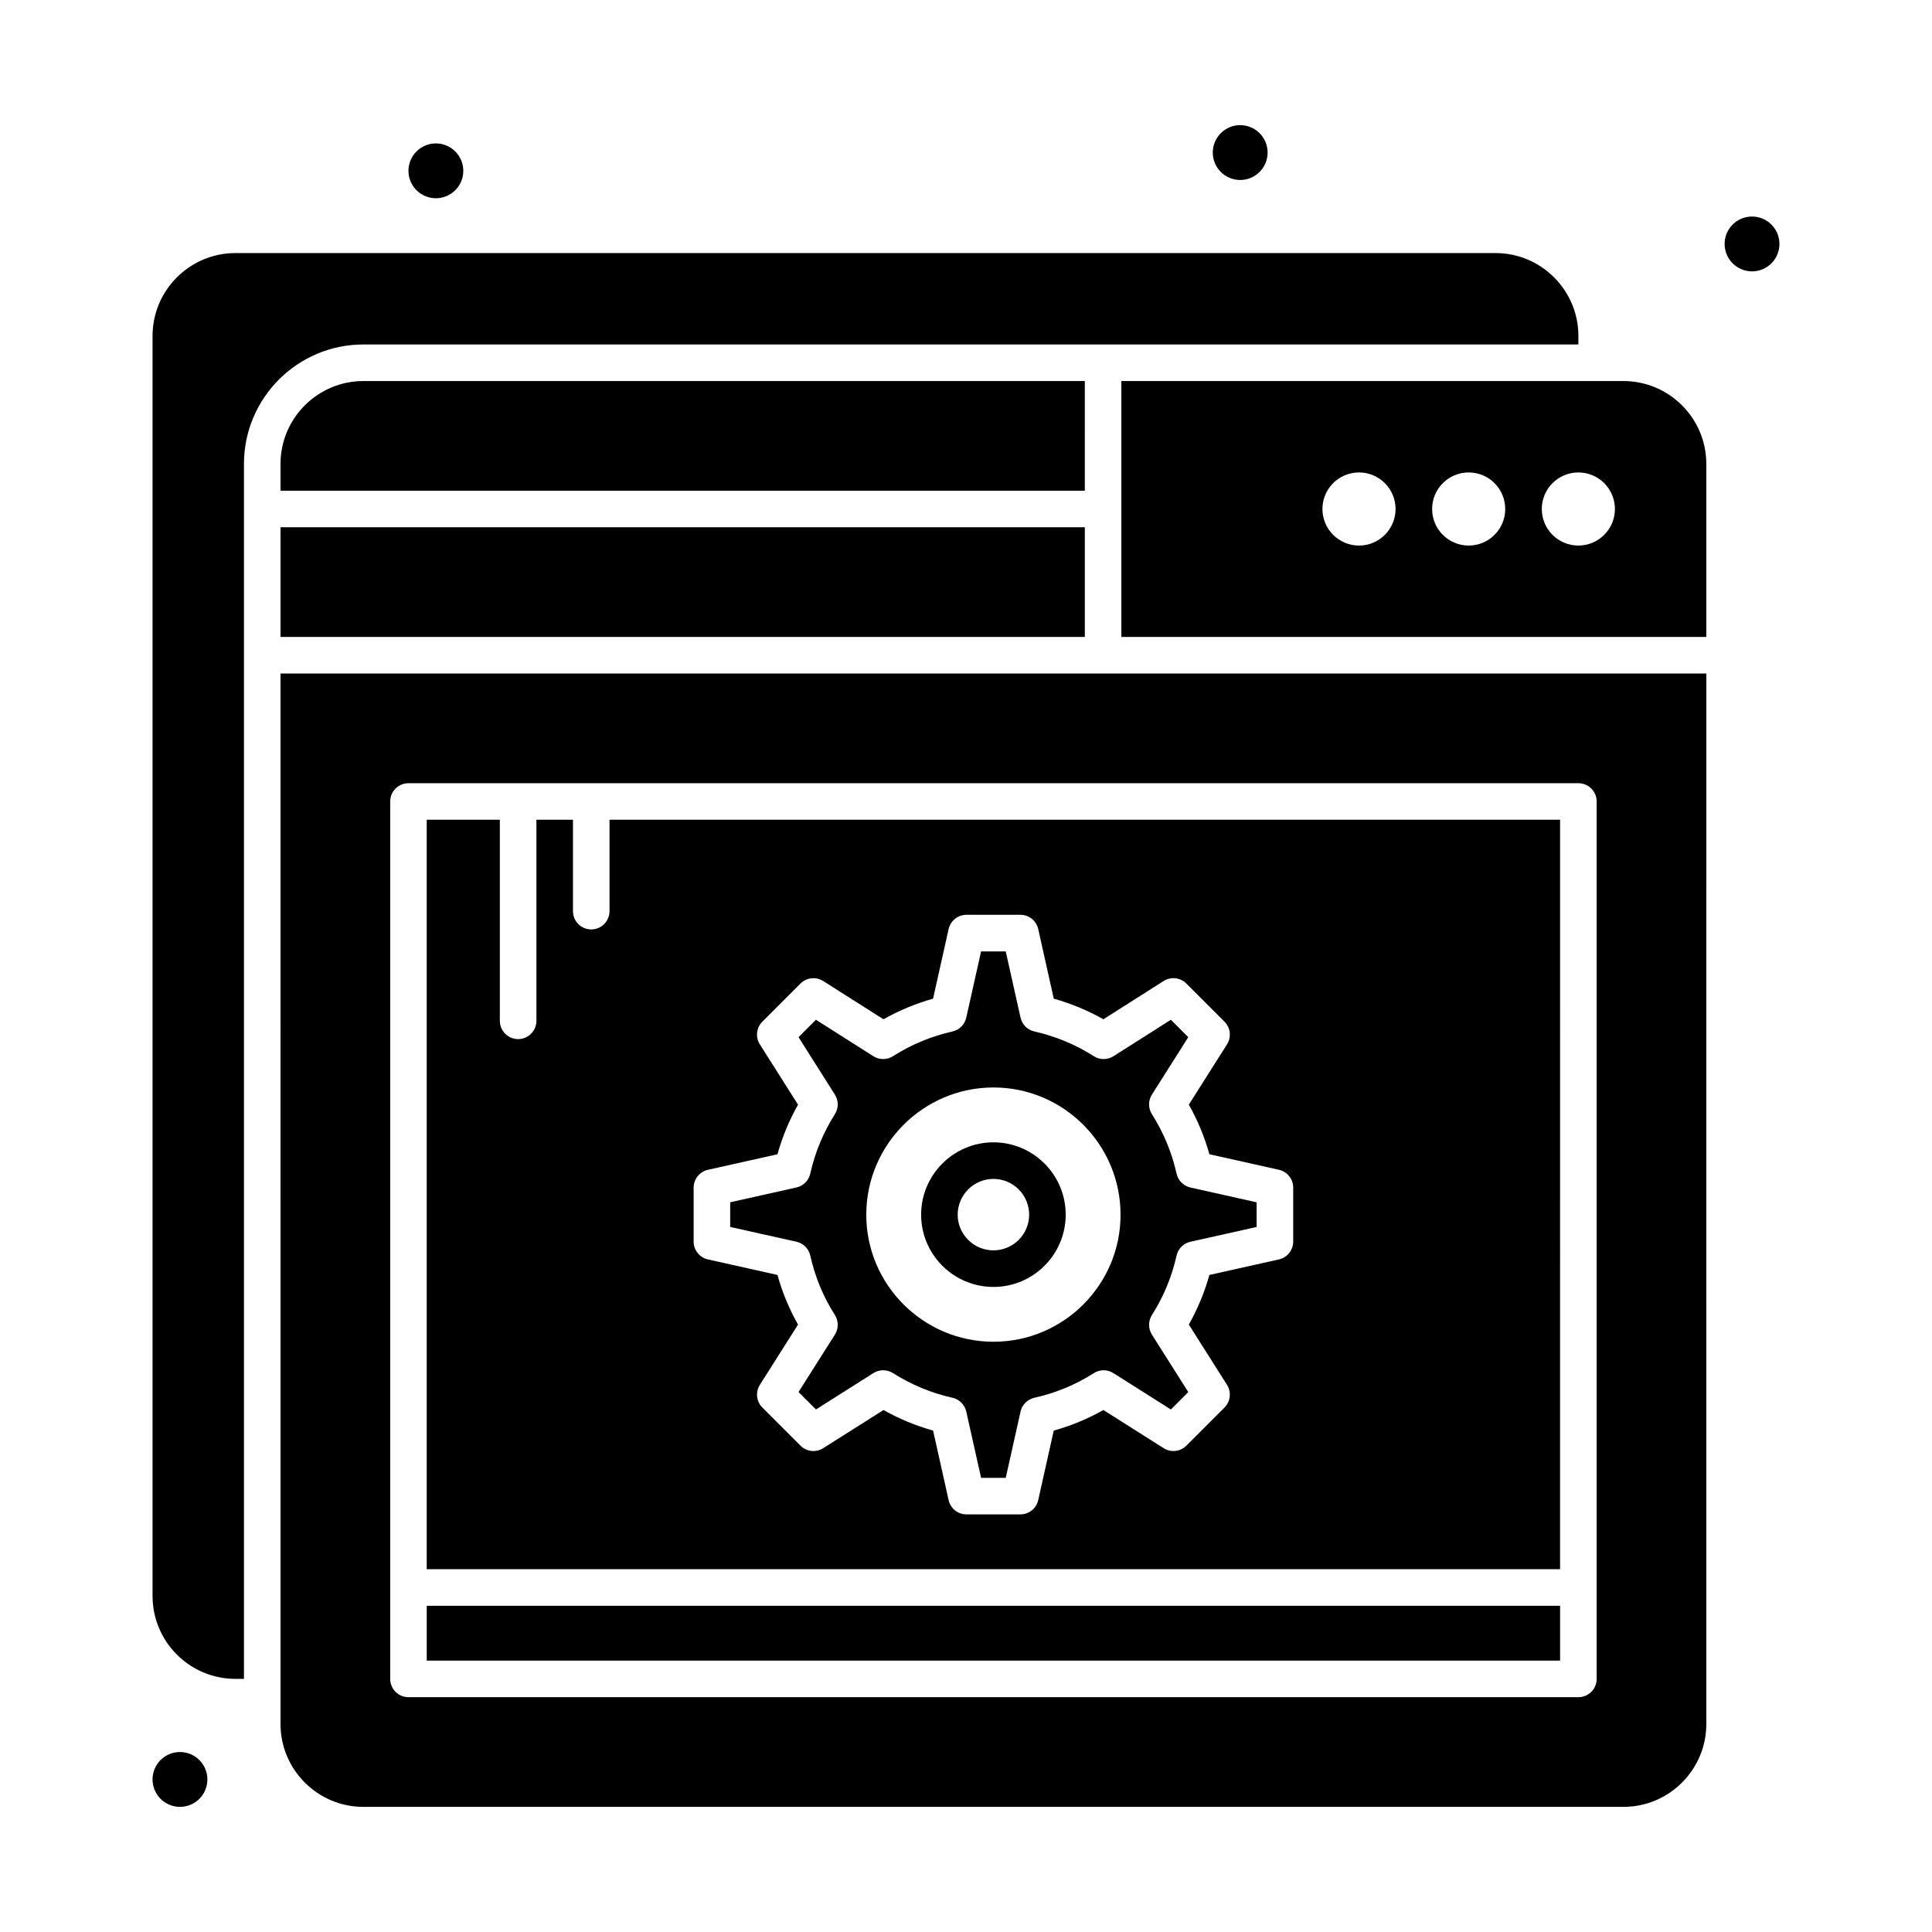
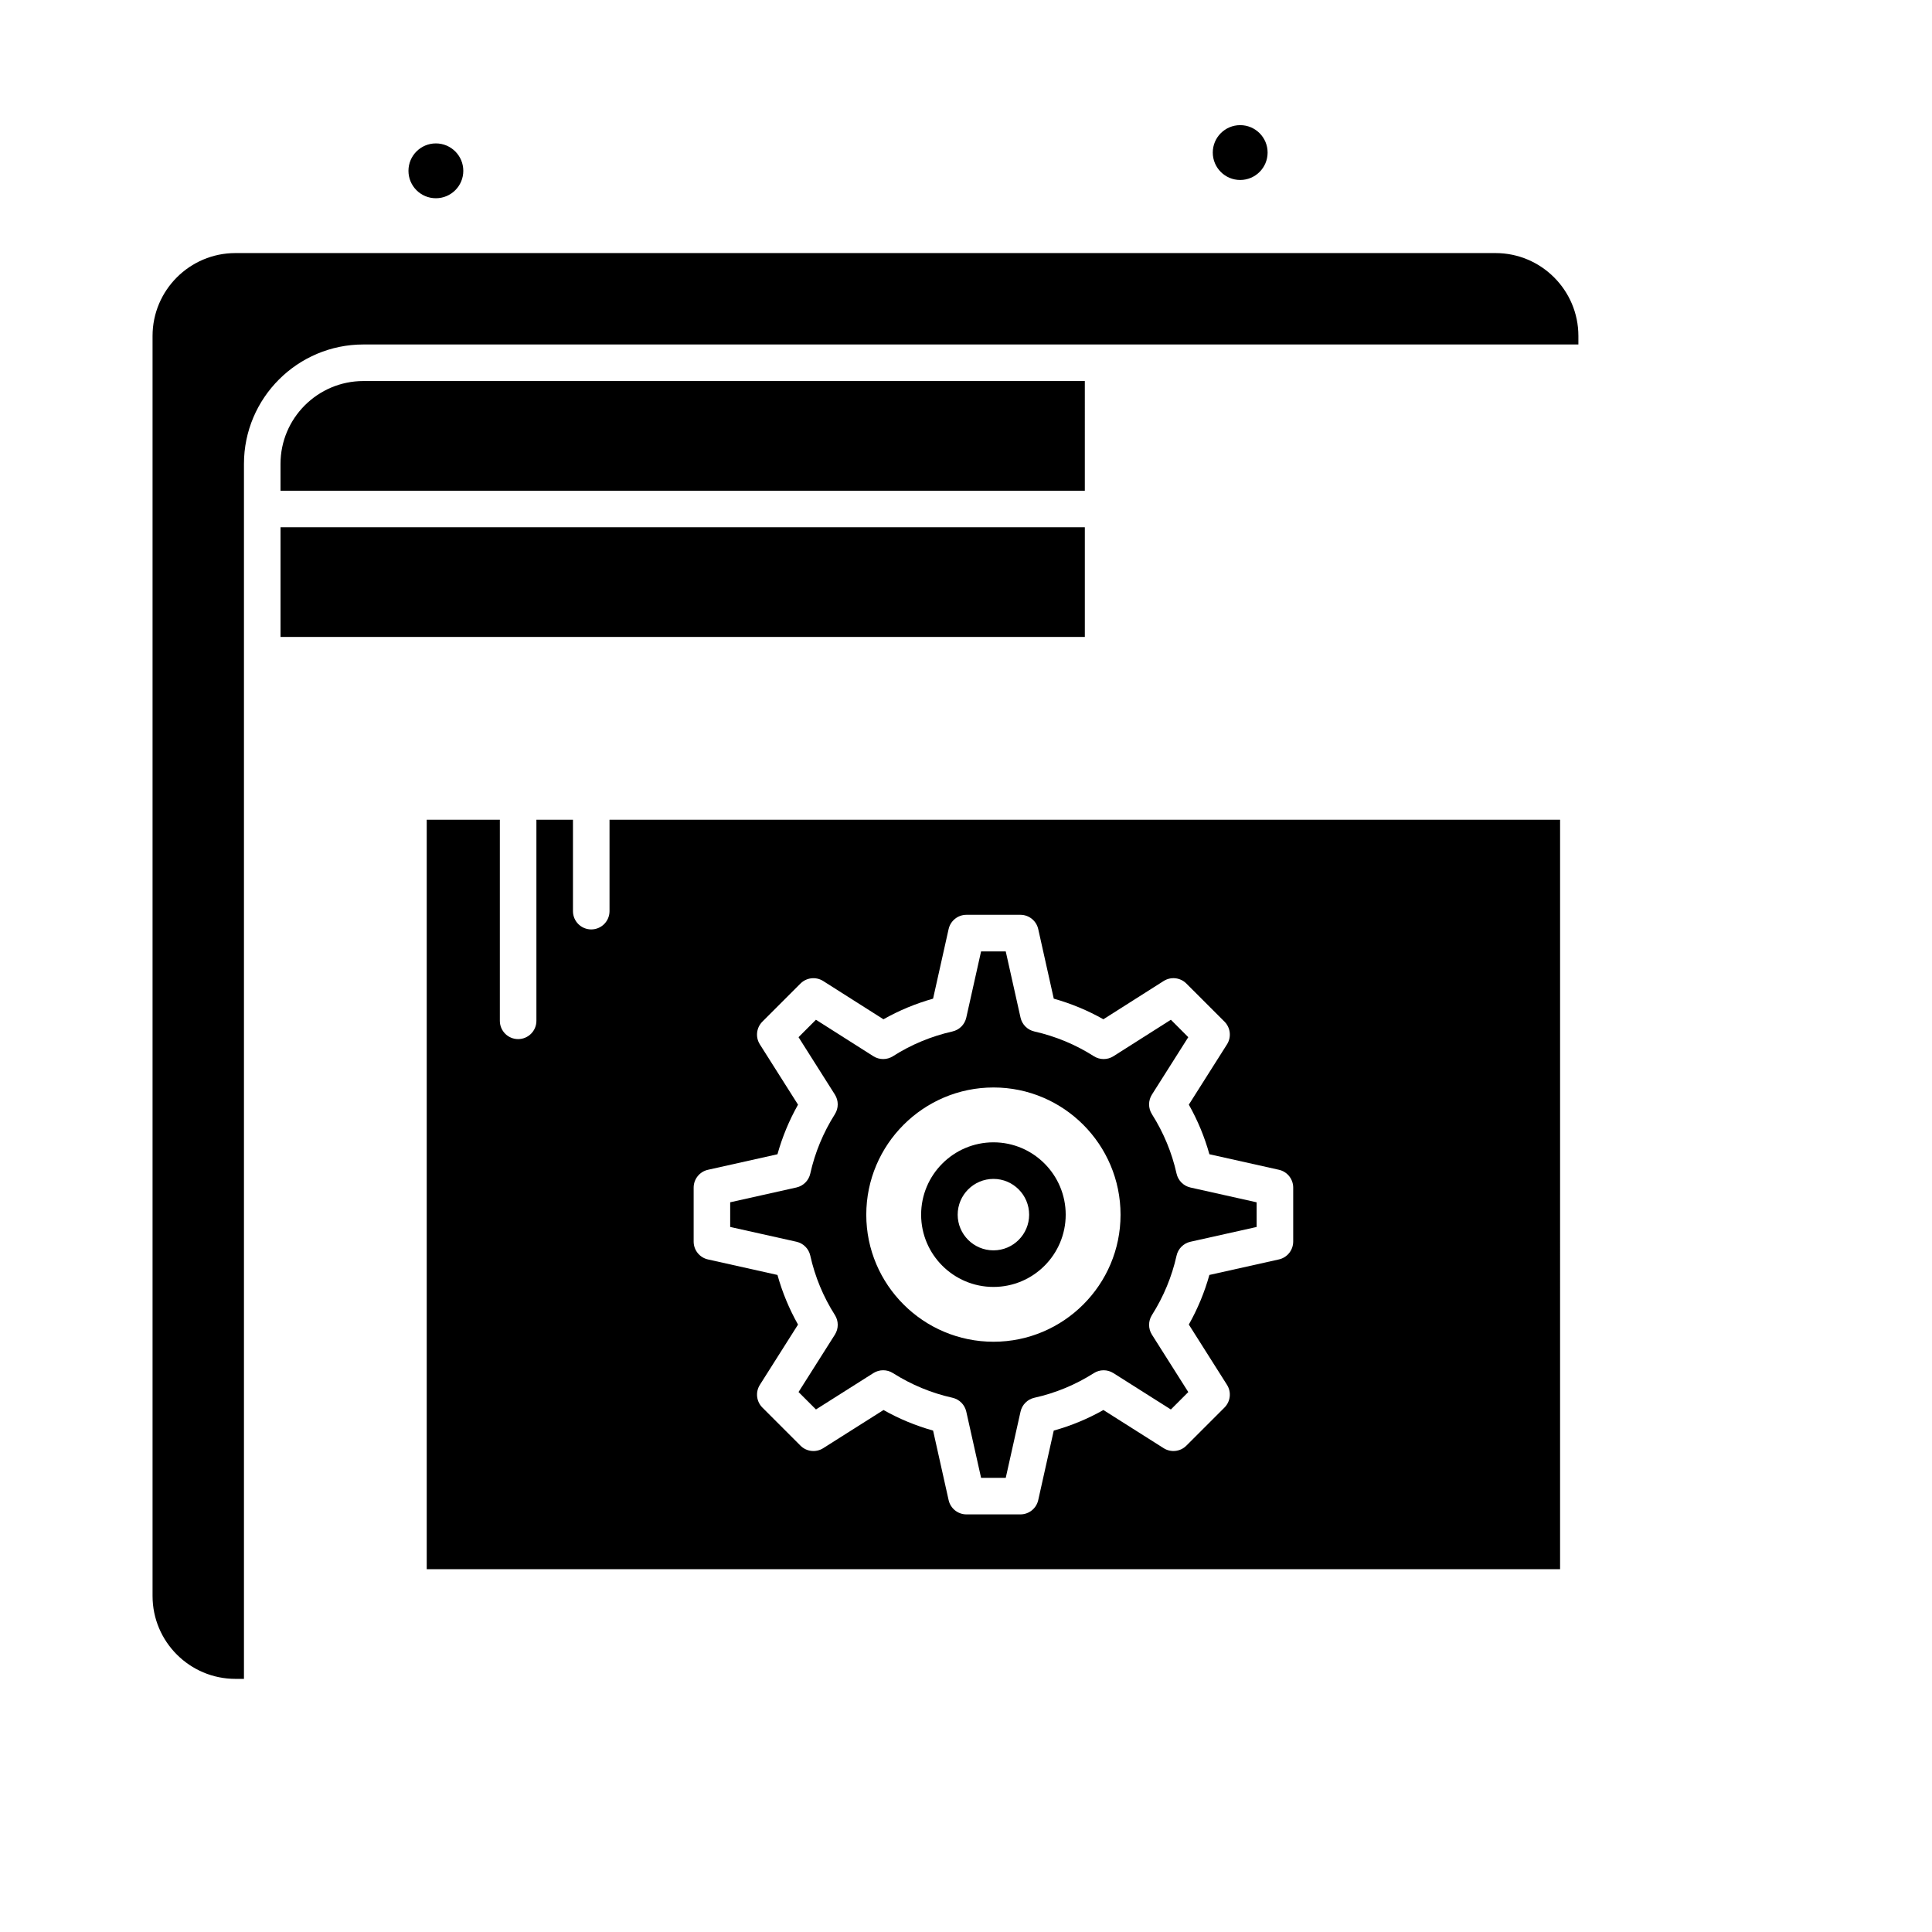
<svg xmlns="http://www.w3.org/2000/svg" fill="#000000" width="800px" height="800px" version="1.1" viewBox="144 144 512 512">
  <g>
    <path d="m455.8 455.02c-1.234-5.559-3.434-10.859-6.531-15.758-1-1.582-1-3.598 0-5.18l9.637-15.219-4.613-4.617-15.219 9.664c-1.59 1.008-3.617 1.004-5.203-0.008-4.797-3.062-10.098-5.269-15.766-6.555-1.824-0.418-3.246-1.844-3.652-3.668l-3.922-17.547h-6.535l-3.922 17.547c-0.406 1.828-1.832 3.254-3.656 3.668-5.664 1.285-10.969 3.492-15.762 6.555-1.586 1.012-3.613 1.016-5.203 0.008l-15.219-9.664-4.613 4.617 9.637 15.219c1 1.582 1 3.598 0 5.18-3.098 4.898-5.293 10.199-6.527 15.758-0.41 1.836-1.84 3.269-3.672 3.676l-17.551 3.922v6.535l17.551 3.918c1.836 0.41 3.266 1.844 3.672 3.676 1.246 5.606 3.441 10.902 6.523 15.746 1.008 1.586 1.008 3.606 0.004 5.191l-9.637 15.219 4.617 4.617 15.219-9.637c1.582-1 3.602-1.004 5.18 0 4.898 3.098 10.199 5.293 15.758 6.531 1.836 0.41 3.266 1.84 3.676 3.672l3.926 17.555h6.535l3.922-17.551c0.41-1.836 1.844-3.266 3.676-3.672 5.606-1.246 10.902-3.441 15.746-6.523 1.582-1.008 3.606-1.012 5.191-0.004l15.223 9.637 4.617-4.617-9.637-15.219c-1-1.582-1-3.598 0-5.18 3.098-4.898 5.293-10.199 6.531-15.758 0.406-1.836 1.84-3.266 3.672-3.676l17.547-3.918v-6.535l-17.547-3.922c-1.836-0.414-3.266-1.852-3.672-3.684zm-48.504 44.555c-18.594 0-33.723-15.102-33.723-33.66 0-18.594 15.129-33.723 33.723-33.723 18.559 0 33.66 15.129 33.66 33.723 0 18.562-15.102 33.66-33.66 33.66z" />
-     <path d="m257.09 569.55h300.35v14.531h-300.35z" />
    <path d="m557.44 361.24h-251.91v24.223c0 2.676-2.168 4.844-4.844 4.844s-4.844-2.168-4.844-4.844v-24.223h-9.688v53.289c0 2.676-2.168 4.844-4.844 4.844s-4.844-2.168-4.844-4.844v-53.289h-19.379v198.62h300.35zm-70.73 111.79c0 2.269-1.574 4.234-3.789 4.731l-18.422 4.113c-1.273 4.566-3.098 8.973-5.449 13.145l10.117 15.977c1.211 1.914 0.934 4.414-0.668 6.019l-10.102 10.098c-1.602 1.605-4.102 1.883-6.016 0.668l-15.973-10.113c-4.152 2.348-8.555 4.172-13.152 5.449l-4.113 18.422c-0.496 2.215-2.457 3.789-4.727 3.789h-14.297c-2.269 0-4.234-1.574-4.727-3.789l-4.113-18.422c-4.566-1.273-8.973-3.098-13.145-5.449l-15.977 10.117c-1.914 1.211-4.414 0.934-6.019-0.668l-10.098-10.098c-1.602-1.602-1.879-4.102-0.668-6.019l10.113-15.973c-2.344-4.152-4.172-8.559-5.449-13.152l-18.422-4.113c-2.215-0.496-3.789-2.461-3.789-4.731v-14.297c0-2.269 1.574-4.234 3.789-4.727l18.422-4.117c1.273-4.566 3.098-8.969 5.449-13.145l-10.117-15.977c-1.211-1.914-0.934-4.414 0.668-6.019l10.098-10.098c1.605-1.605 4.106-1.879 6.023-0.668l15.969 10.137c4.125-2.332 8.527-4.164 13.148-5.465l4.117-18.434c0.496-2.215 2.457-3.789 4.727-3.789h14.297c2.269 0 4.234 1.574 4.727 3.789l4.117 18.434c4.621 1.297 9.023 3.129 13.148 5.465l15.969-10.141c1.914-1.215 4.418-0.938 6.023 0.668l10.102 10.098c1.602 1.602 1.879 4.102 0.668 6.019l-10.117 15.977c2.352 4.176 4.176 8.578 5.449 13.145l18.422 4.117c2.215 0.492 3.789 2.457 3.789 4.727v14.301z" />
    <path d="m431.49 244.98h-191.19c-12.109 0-21.961 9.852-21.961 21.961v7.106h213.15z" />
    <path d="m562.29 235.29v-2.262c0-12.109-9.852-21.961-21.961-21.961h-333.94c-12.109 0-21.961 9.852-21.961 21.961v333.93c0 12.109 9.852 21.961 21.961 21.961h2.262v-321.98c0-17.453 14.195-31.648 31.648-31.648z" />
    <path d="m218.34 283.73h213.15v29.066h-213.15z" />
-     <path d="m218.34 600.88c0 12.109 9.852 21.961 21.961 21.961h333.93c12.109 0 21.961-9.852 21.961-21.961l0.004-278.39h-377.86zm29.066-244.48c0-2.676 2.168-4.844 4.844-4.844h310.04c2.676 0 4.844 2.168 4.844 4.844v232.53c0 2.676-2.168 4.844-4.844 4.844h-310.04c-2.676 0-4.844-2.168-4.844-4.844z" />
-     <path d="m574.23 244.98h-133.06v67.82h155.02v-45.859c0-12.109-9.852-21.961-21.961-21.961zm-70.082 43.598c-5.352 0-9.688-4.336-9.688-9.688s4.336-9.688 9.688-9.688c5.352 0 9.688 4.336 9.688 9.688s-4.34 9.688-9.688 9.688zm29.066 0c-5.352 0-9.688-4.336-9.688-9.688s4.336-9.688 9.688-9.688 9.688 4.336 9.688 9.688-4.34 9.688-9.688 9.688zm29.066 0c-5.352 0-9.688-4.336-9.688-9.688s4.336-9.688 9.688-9.688c5.352 0 9.688 4.336 9.688 9.688s-4.34 9.688-9.688 9.688z" />
    <path d="m407.28 446.73c-10.57 0-19.172 8.602-19.172 19.176 0 10.555 8.602 19.145 19.172 19.145 10.555 0 19.141-8.586 19.141-19.145 0-10.574-8.586-19.176-19.141-19.176zm0 28.629c-5.231 0-9.484-4.242-9.484-9.453 0-5.231 4.254-9.484 9.484-9.484 5.211 0 9.453 4.258 9.453 9.484 0 5.211-4.242 9.453-9.453 9.453z" />
-     <path d="m615.57 208.65c0 4.012-3.254 7.266-7.266 7.266-4.012 0-7.266-3.254-7.266-7.266 0-4.016 3.254-7.266 7.266-7.266 4.012 0 7.266 3.25 7.266 7.266" />
    <path d="m479.93 184.43c0 4.012-3.254 7.266-7.266 7.266-4.016 0-7.266-3.254-7.266-7.266s3.25-7.266 7.266-7.266c4.012 0 7.266 3.254 7.266 7.266" />
    <path d="m266.78 189.27c0 4.016-3.254 7.266-7.269 7.266-4.012 0-7.266-3.25-7.266-7.266 0-4.012 3.254-7.266 7.266-7.266 4.016 0 7.269 3.254 7.269 7.266" />
-     <path d="m198.96 615.57c0 4.016-3.254 7.266-7.269 7.266-4.012 0-7.266-3.25-7.266-7.266 0-4.012 3.254-7.266 7.266-7.266 4.016 0 7.269 3.254 7.269 7.266" />
  </g>
</svg>